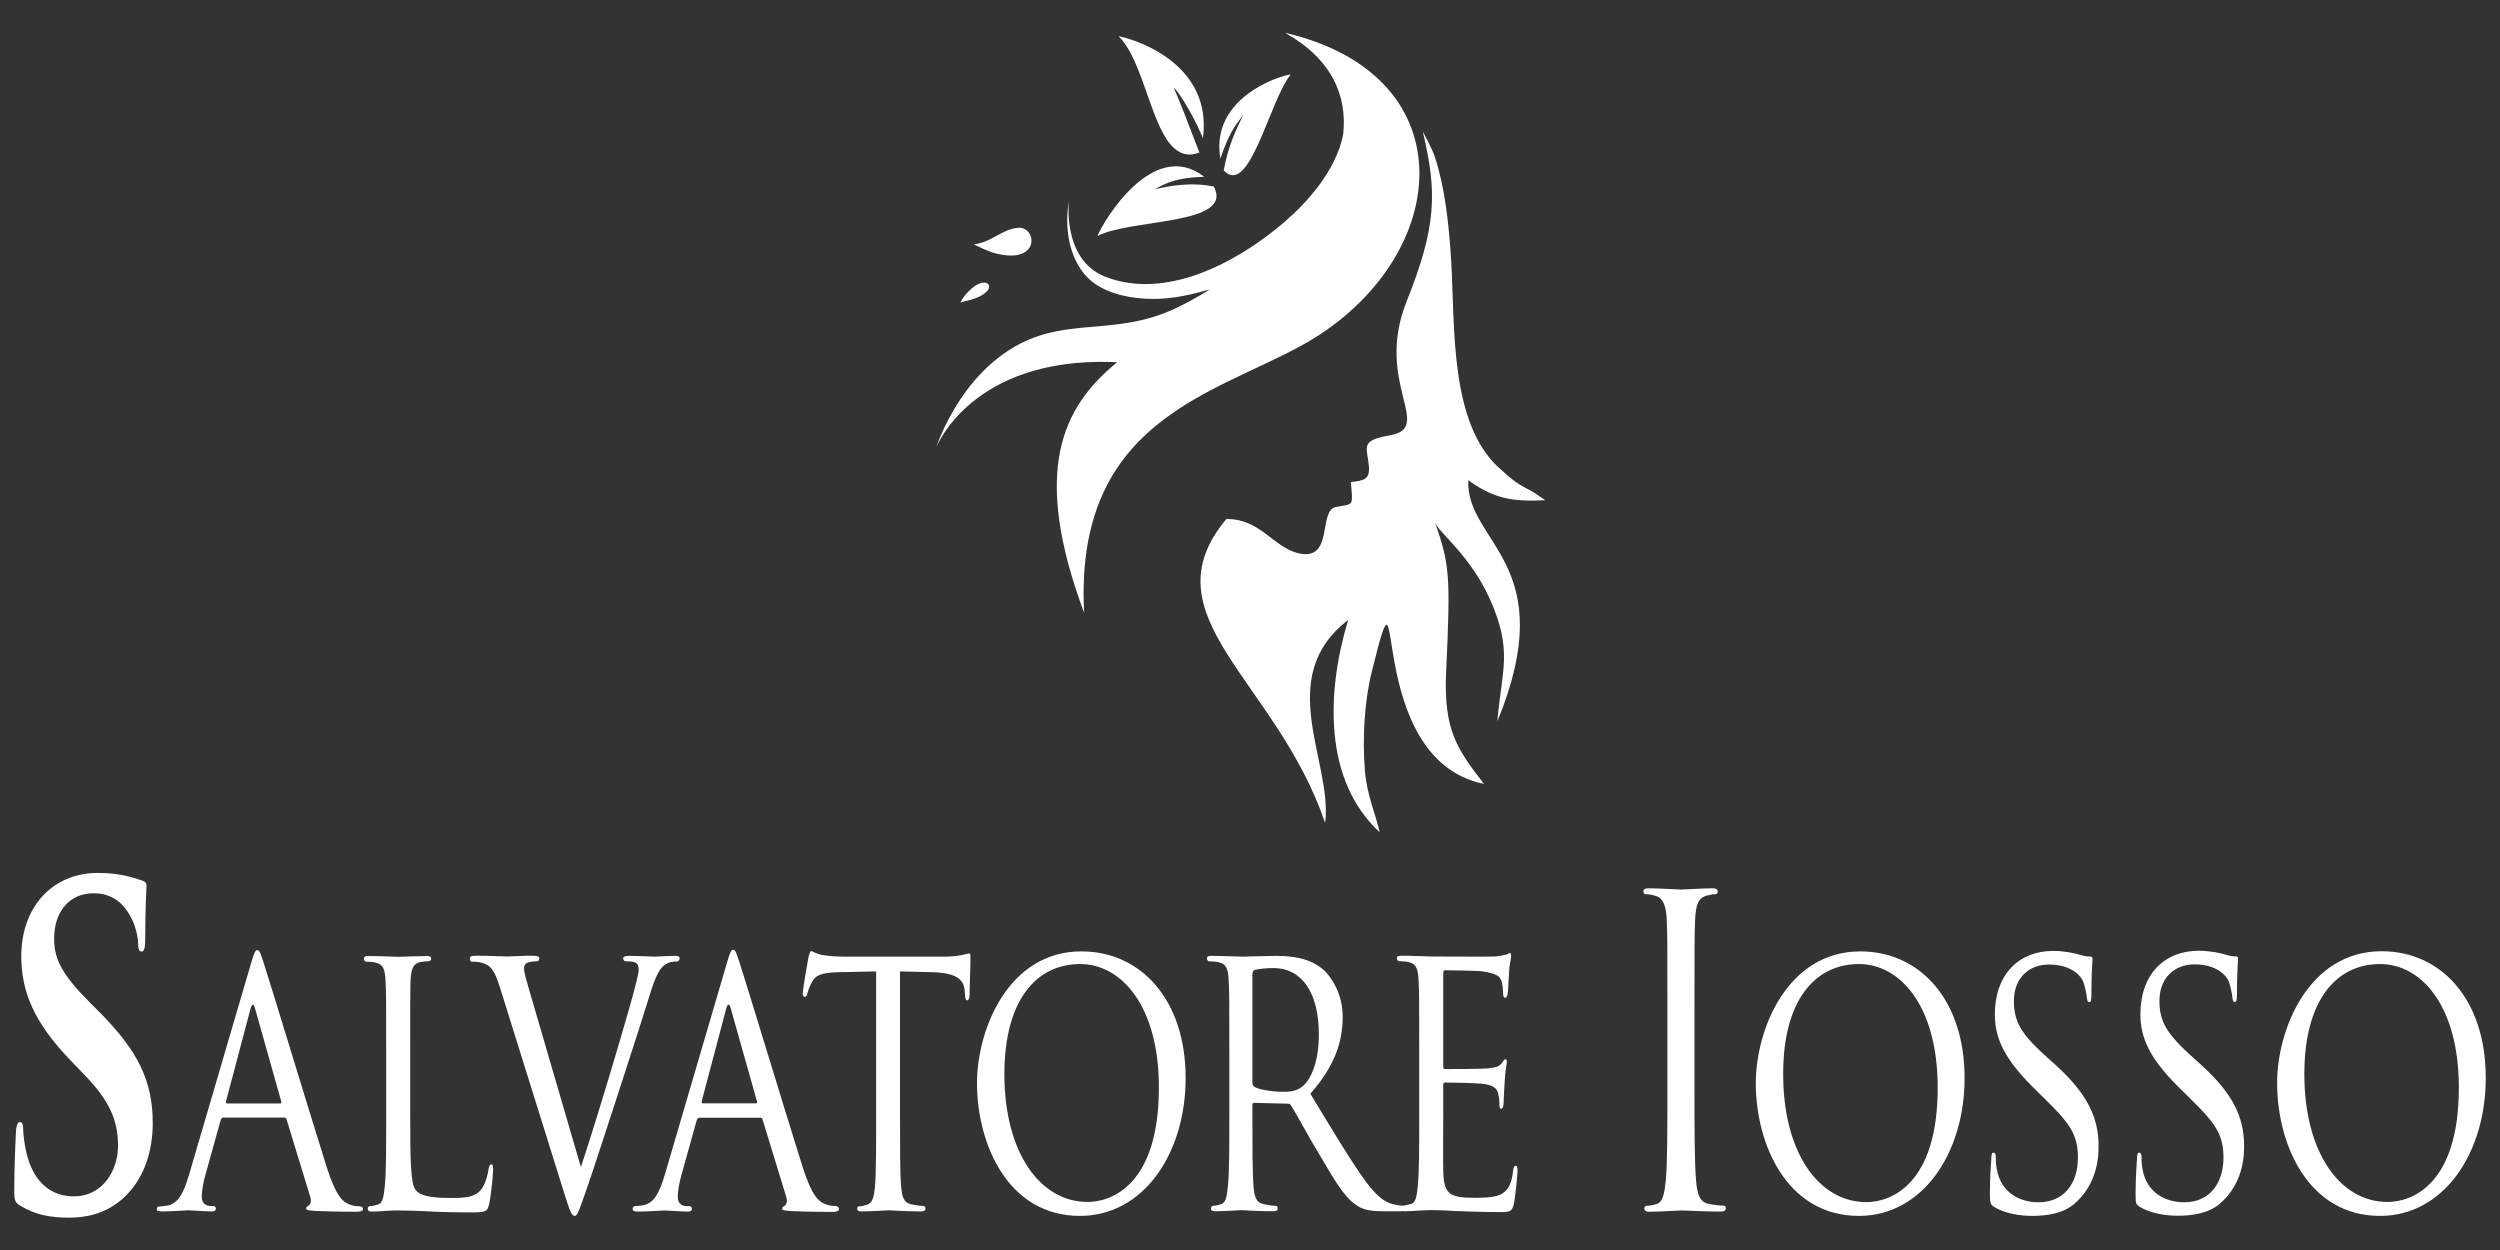
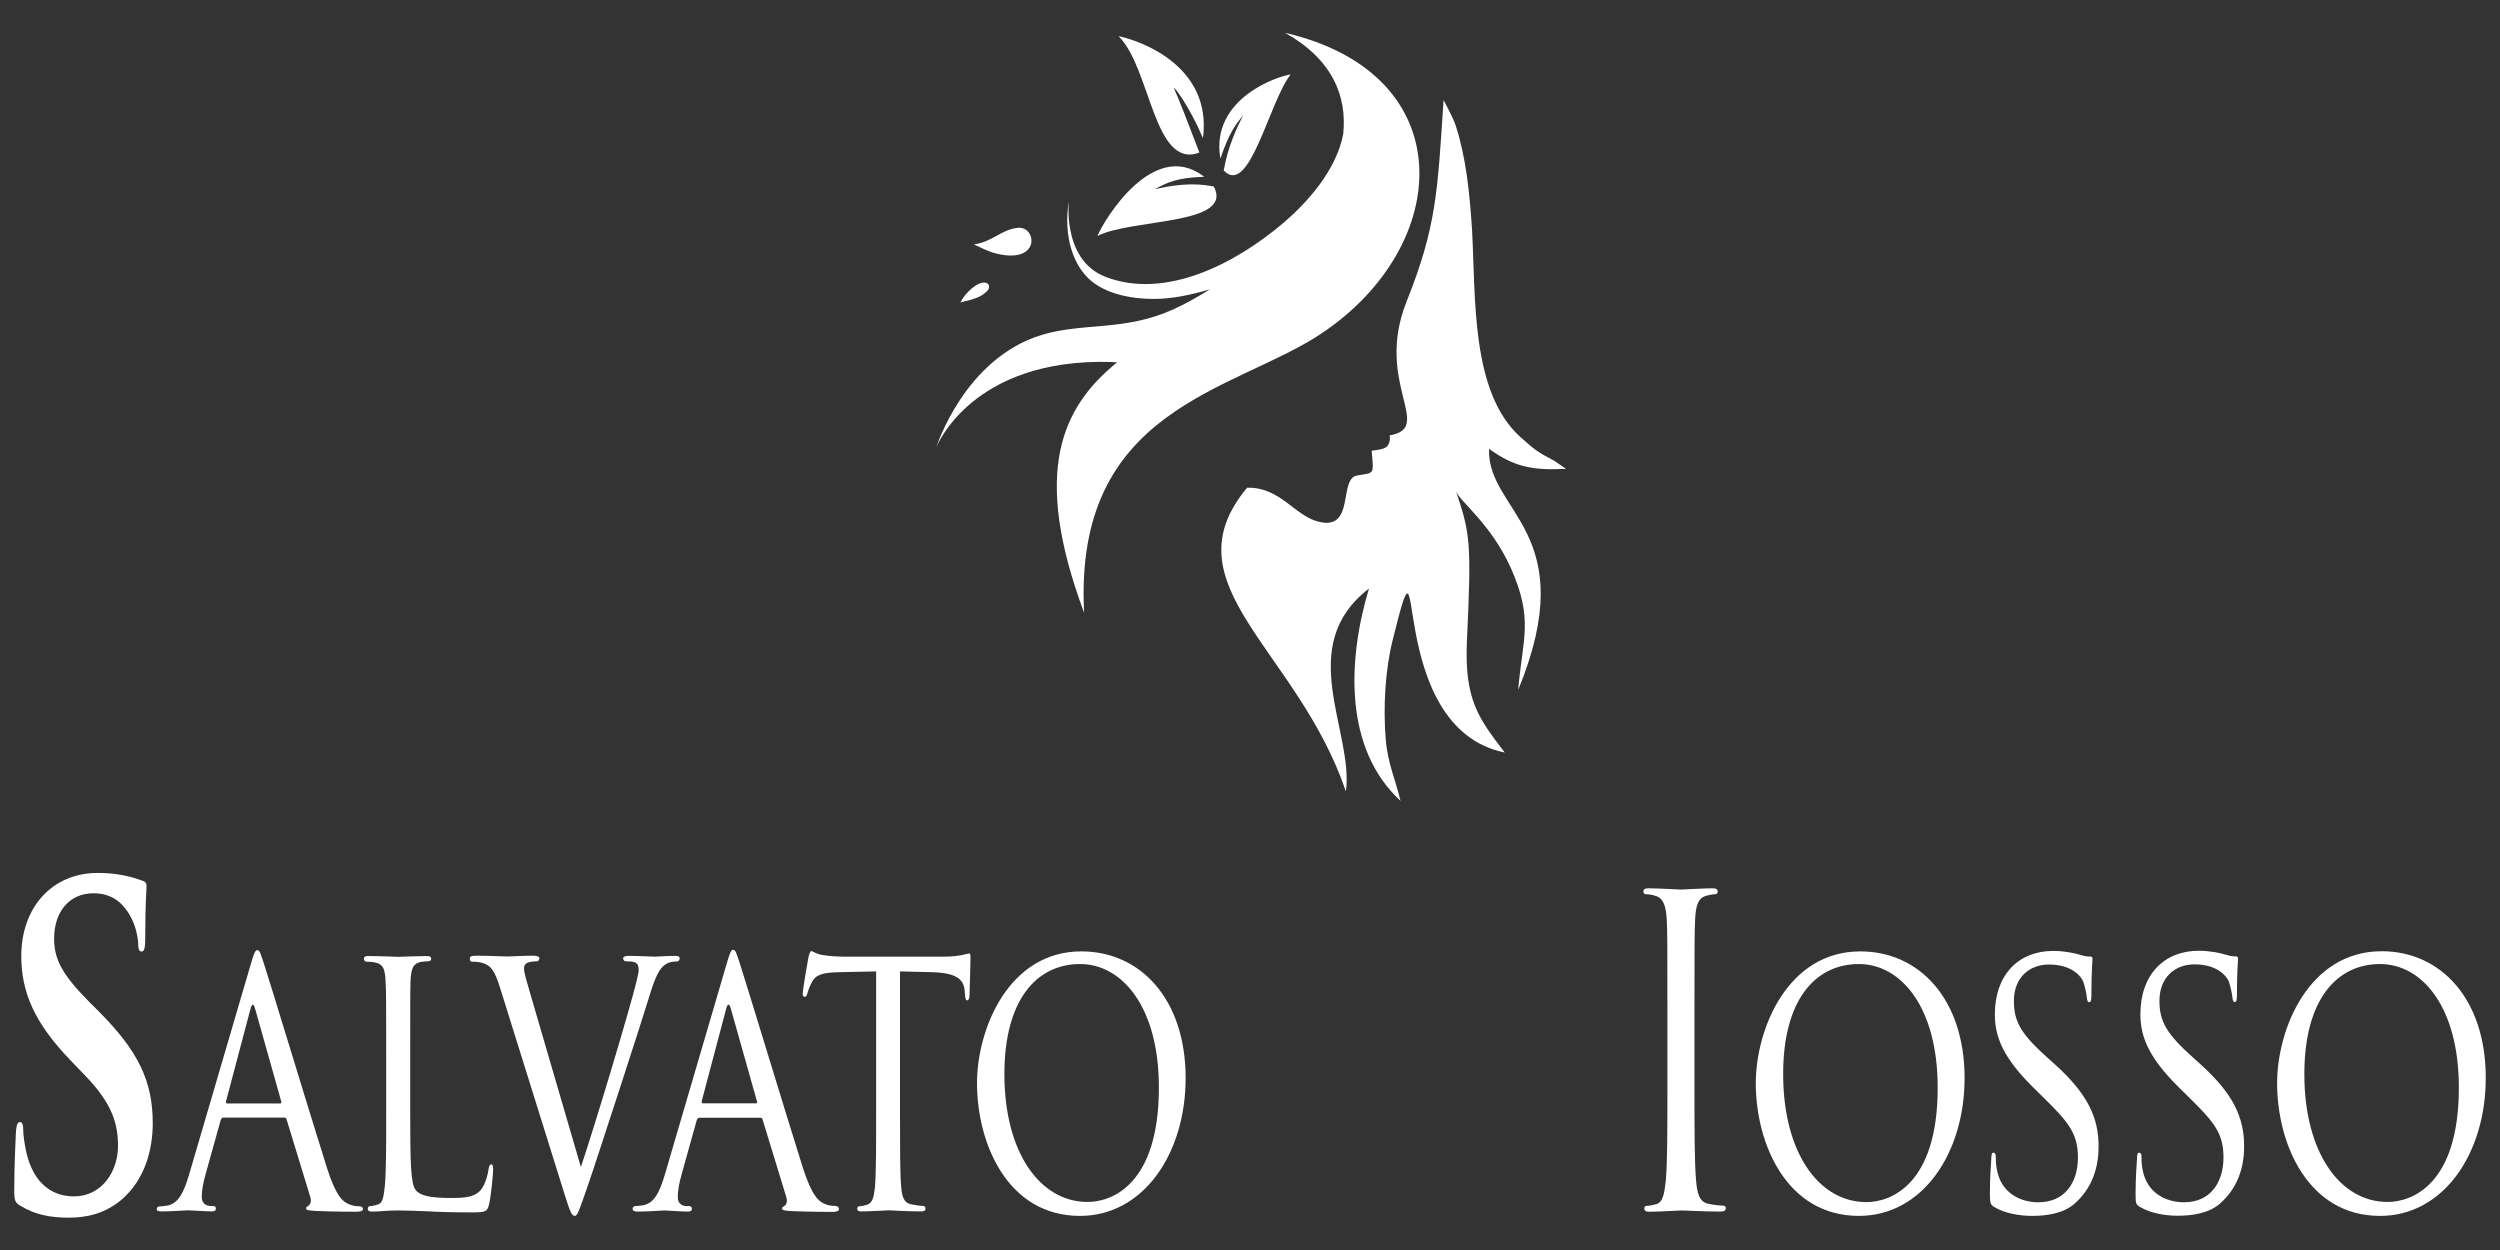
<svg xmlns="http://www.w3.org/2000/svg" version="1.1" id="Livello_1" x="0px" y="0px" viewBox="0 0 1561.4 780.9" style="enable-background:new 0 0 1561.4 780.9;" xml:space="preserve">
  <rect x="0" y="0" width="1561.4" height="780.9" fill="#333333" stroke="none" />
  <style type="text/css">
	.st0{fill:#FFFFFF;}
</style>
  <g>
    <path class="st0" d="M694.5,226.1c0.7,0,2.6,0.2,3.2,0.2c-34.4,27.9-53.6,68-20.6,156.4c-6.8-128.2,93.5-138.1,147.9-174.2   c82.6-54.9,88.5-162.3-22.4-188c29.3,16.4,38.9,39.3,36.3,63.4c-4.4,22.7-22.8,42.9-37.1,55.1c-30.2,25.8-73.9,48.2-111.1,34   c-29-11.1-22.5-51.4-23.2-47c-2.8,16.9,0.4,36,11.9,47.5c10.4,10.4,28,13.2,41.1,13.2c11.7,0,23.6-2.6,35.1-6   c-7.2,4.6-14.6,8.7-22.3,12.3c-30.7,14.1-56.4,8.2-82.8,16.2c-48.3,14.8-65.7,70.1-65.7,70.1S606.5,223.3,694.5,226.1z" />
-     <path class="st0" d="M878.5,188.3c-20.3,50.9,17.6,78.8-10.5,83.6c-19.2,3.3-14,7.4-13,19.6c0.6,8.4-3.8,8.6-11.3,9.6   c1.3,15.5,1.9,13.5-9.2,15.5c-11.7,2-0.8,35.1-24.5,28.7c-14.8-4-23.6-21.6-44.1-21.1c-50.6,60.7,31.4,100.6,61.7,189.7   c5-37.6-32.4-90.7,14.4-126.7c-13.6,45.2-15.5,100.1,19.7,132.6c-2.7-11.9-8-23.4-9.2-38.1c-1.7-20.3-0.4-43.7,4.4-62.7   c22-88.7-7.1,54.9,69.9,70.6c-16.1-21.1-25.4-32.8-23.6-70.1c2.9-61.6,2-66.8-6.9-93.2c2.2,6.4,21.7,20.1,34.3,48   c14.4,32.5,7.3,43.9,4.6,76.2c40.6-98.8-19.7-111-18.2-150.6c15.1,10.9,26.4,13.7,48.1,12.5l-7.5-5.1c-10.3-5.3-12.1-6.8-21.3-15   c-30.7-27.9-27.6-86.9-29.9-128.8c-1.5-23.9-3.9-46.1-10.3-65.7c-1.7-5.1-7.5-15.7-7.5-15.7C897.8,120.5,897.1,141.7,878.5,188.3z" />
+     <path class="st0" d="M878.5,188.3c-20.3,50.9,17.6,78.8-10.5,83.6c0.6,8.4-3.8,8.6-11.3,9.6   c1.3,15.5,1.9,13.5-9.2,15.5c-11.7,2-0.8,35.1-24.5,28.7c-14.8-4-23.6-21.6-44.1-21.1c-50.6,60.7,31.4,100.6,61.7,189.7   c5-37.6-32.4-90.7,14.4-126.7c-13.6,45.2-15.5,100.1,19.7,132.6c-2.7-11.9-8-23.4-9.2-38.1c-1.7-20.3-0.4-43.7,4.4-62.7   c22-88.7-7.1,54.9,69.9,70.6c-16.1-21.1-25.4-32.8-23.6-70.1c2.9-61.6,2-66.8-6.9-93.2c2.2,6.4,21.7,20.1,34.3,48   c14.4,32.5,7.3,43.9,4.6,76.2c40.6-98.8-19.7-111-18.2-150.6c15.1,10.9,26.4,13.7,48.1,12.5l-7.5-5.1c-10.3-5.3-12.1-6.8-21.3-15   c-30.7-27.9-27.6-86.9-29.9-128.8c-1.5-23.9-3.9-46.1-10.3-65.7c-1.7-5.1-7.5-15.7-7.5-15.7C897.8,120.5,897.1,141.7,878.5,188.3z" />
    <path class="st0" d="M749.1,95.3c-6.2-16.1-12.9-33.8-16-40.4c0.5-0.6,9.8,11.7,18.2,31.3c0-0.2,0.1-0.3,0.1-0.6   c5.4-44.6-39.6-60.4-52.8-63C718.7,42.2,720.5,106.1,749.1,95.3z" />
    <path class="st0" d="M762.2,99c5.7-16.5,9.4-21,14.3-27.1c-3.4,6.6-9.6,19.2-12.2,34.6c16.1,16.8,28.3-42.9,41.8-60   c-7.6,0.9-49.9,14.8-44,52C762.2,98.7,762.2,98.8,762.2,99z" />
    <path class="st0" d="M758.1,116.5c-15.2-3.1-29.4,0-36.9,1.7c7.6-4.1,13.3-7.2,30.9-7.8c-0.2-0.1-0.2-0.2-0.4-0.3   c-31.5-23.8-62.3,27.5-66.3,37.3C706.7,136.4,770.9,140.8,758.1,116.5z" />
    <path class="st0" d="M602.8,184.3c-1.1,1.4-2.1,3-3,4.7c0.3-0.6,11.2-1.8,15.8-6.4C621.6,178.3,614.6,170.5,602.8,184.3z" />
    <path class="st0" d="M635.5,142.3c-10.3,1.2-15.6,8.7-27.3,10.4c2.8,1,8,4.2,14.2,5.7C650.3,165.2,647.6,140.9,635.5,142.3z" />
    <path class="st0" d="M43.1,760.5c11,0,22.5-2.5,32.9-11.3c14.9-12.9,19.4-31.8,19.4-47.7c0-26.1-8.9-45-33.9-70l-5.8-5.8   c-17.2-17.3-21.9-26.9-21.9-39.5c0-16.5,9.3-28.3,24.6-28.3c13.4,0,19.4,8.2,22.5,13.4c4.3,7.1,5.4,15.6,5.4,18.1   c0,3.3,0.6,4.9,2.1,4.9c1.7,0,2.3-2.2,2.3-8.2c0-21.4,0.8-29.4,0.8-32.9c0-1.9-1-2.7-2.9-3.3c-5.4-1.9-14.1-4.7-27.5-4.7   c-28.7,0-47.8,21.7-47.8,51.9c0,22.2,7.9,41.4,30.6,65l9.5,9.9c17.2,17.8,20.3,30.5,20.3,43.9c0,14.5-9.1,31.3-27.7,31.3   c-12.8,0-25-7.4-29.6-27.7c-1-4.7-1.9-10.4-1.9-14c0-2.2-0.2-4.7-2.1-4.7c-1.7,0-2.3,3-2.5,7.1c-0.2,4.4-1,20.9-1,35.9   c0,6,0.6,7.4,3.9,9.3C21.8,758.6,31.1,760.5,43.1,760.5z" />
    <path class="st0" d="M101,756.6c6.7,0,15-0.7,16.6-0.7c1.9,0,10.8,0.7,14.8,0.7c1.5,0,2.4-0.5,2.4-1.7c0-1-0.4-1.7-1.7-1.7h-1.5   c-2.8,0-5.6-1.5-5.6-5.7c0-3.7,0.9-8.9,2.4-14.1l9.4-33.7c0.4-1.2,0.9-1.7,1.7-1.7h38c0.9,0,1.1,0.2,1.5,1.2l14.8,48.4   c1.1,3.5-0.6,5.2-1.5,5.7c-0.7,0.5-1.1,0.5-1.1,1.5c0,1.2,2.6,1.2,5.8,1.5c11.4,0.5,23.6,0.5,26,0.5c1.9,0,3.7-0.5,3.7-1.7   s-1.1-1.7-2.1-1.7c-1.7,0-4.1-0.2-6.5-1.2c-3.6-1.5-8-4.2-14-23.1c-10.1-32-36.5-119.1-39.5-128c-1.7-4.7-2.2-7.7-3.9-7.7   c-1.1,0-1.9,1.2-3.9,8.2l-38.7,132c-3.2,10.7-6.4,18.1-13.8,19.4c-1.3,0.2-3.7,0.5-4.9,0.5c-0.7,0-1.5,0.7-1.5,1.7   C97.8,756.1,98.9,756.6,101,756.6z M141.2,687.7l15.3-57.8c0.9-3.2,1.9-3.2,2.8,0l16.3,57.8c0.2,1,0.2,1.5-0.6,1.5h-33.3   C141.2,689.1,141,688.6,141.2,687.7z" />
    <path class="st0" d="M228.5,600.6c1.5,0,4.3,0.2,5.6,0.5c5.4,1,6.4,4.5,6.7,11.7c0.4,6.7,0.4,12.7,0.4,45.4v37.2   c0,20.3,0,37-0.9,45.7c-0.7,6.2-1.1,10.2-4.3,11.2c-1.5,0.5-3.6,1-5,1c-0.9,0-1.3,1-1.3,1.7c0,1.2,0.9,1.7,2.6,1.7   c2.6,0,6.2-0.2,9.5-0.5c3.2-0.2,6-0.2,6.7-0.2c4.9,0,10.5,0.2,18,0.5c7.7,0.5,16.8,0.7,28.6,0.7c8.8,0,9.4-0.7,10.5-5.7   c1.3-6.2,2.4-18.9,2.4-21.1c0-2.2-0.4-3.2-1.1-3.2c-0.9,0-1.5,1.2-1.7,2.7c-0.6,4.2-1.9,8.7-3.9,11.9c-3.9,6.2-11.2,6.4-19.8,6.4   c-12.9,0-19.3-1.5-21.9-5c-3-3.7-3.4-16.4-3.4-47.4v-37.7c0-32.7,0-38.7,0.2-45.4c0.4-7.4,1.3-10.7,6.2-11.9   c1.9-0.2,4.3-0.5,5.4-0.5c0.6,0,1.3-0.7,1.3-1.5c0-1.2-0.9-1.7-2.6-1.7c-5,0-17.4,0.5-18.1,0.5c-0.9,0-11.2-0.5-18.7-0.5   c-1.9,0-2.6,0.5-2.6,1.7C227.2,599.6,228,600.6,228.5,600.6z" />
    <path class="st0" d="M294.6,600.6c0.9,0,3.7,0,6.4,0.7c5.4,1.7,7.7,4,11.4,15.9l40.4,129.3c3.2,10.2,4.3,12.9,6.2,12.9   c1.7,0,2.6-3.2,7.1-15.9c3.7-10.4,11-33.2,21.1-64c8.4-25.8,16.5-51.1,18.3-57.1c4.3-14.4,6.9-17.4,9.2-19.4c3-2.5,6.7-2.5,7.9-2.5   c1.3,0,1.9-1,1.9-2s-0.9-1.5-2.6-1.5c-4.9,0-12,0.5-12.9,0.5c-2.1,0-9.5-0.5-16.1-0.5c-2.6,0-3.7,0.5-3.7,1.7c0,1,0.9,1.7,1.9,1.7   c1.9,0,3.7,0,5.6,0.7c1.7,0.7,2.2,2.7,2.2,4.5c0,1.7-0.7,4.7-1.5,7.9c-3.6,15.1-25.1,87.1-34.6,115.4l-31-106.2   c-2.4-8.4-4.5-14.9-4.5-17.6c0-1.5,0.2-2.7,1.9-3.7c1.5-0.7,4.1-1,6-1c1.1,0,1.7-1,1.7-2s-1.5-1.5-4.5-1.5   c-6.4,0-13.7,0.5-15.3,0.5c-2.1,0-11.4-0.5-19.3-0.5c-2.6,0-4.3,0.2-4.3,1.5C293.3,599.3,293.6,600.6,294.6,600.6z" />
    <path class="st0" d="M521.8,753.2c-1.7,0-4.1-0.2-6.5-1.2c-3.6-1.5-8-4.2-14-23.1c-10.1-32-36.5-119.1-39.5-128   c-1.7-4.7-2.2-7.7-3.9-7.7c-1.1,0-1.9,1.2-3.9,8.2l-38.7,132c-3.2,10.7-6.4,18.1-13.8,19.4c-1.3,0.2-3.7,0.5-4.9,0.5   c-0.7,0-1.5,0.7-1.5,1.7c0,1.2,1.1,1.7,3.2,1.7c6.7,0,15-0.7,16.6-0.7c1.9,0,10.8,0.7,14.8,0.7c1.5,0,2.4-0.5,2.4-1.7   c0-1-0.4-1.7-1.7-1.7h-1.5c-2.8,0-5.6-1.5-5.6-5.7c0-3.7,0.9-8.9,2.4-14.1l9.4-33.7c0.4-1.2,0.9-1.7,1.7-1.7h38   c0.9,0,1.1,0.2,1.5,1.2l14.8,48.4c1.1,3.5-0.6,5.2-1.5,5.7c-0.7,0.5-1.1,0.5-1.1,1.5c0,1.2,2.6,1.2,5.8,1.5   c11.4,0.5,23.6,0.5,26,0.5c1.9,0,3.7-0.5,3.7-1.7C523.9,753.7,522.7,753.2,521.8,753.2z M472.2,689.1h-33.3c-0.6,0-0.7-0.5-0.6-1.5   l15.3-57.8c0.9-3.2,1.9-3.2,2.8,0l16.3,57.8C473,688.6,473,689.1,472.2,689.1z" />
    <path class="st0" d="M502.5,622.6c0.7,0,1.3-0.2,1.7-2c0.6-1.5,0.7-3,2.6-6.7c2.4-5,6.4-6.4,16.6-6.7l23.8-0.5v88.6   c0,20.3,0,37-0.7,45.7c-0.6,6.2-1.5,10.4-4.9,11.4c-1.5,0.5-3.4,1-4.9,1c-0.9,0-1.3,0.7-1.3,1.5c0,1.2,0.7,1.7,2.6,1.7   c4.9,0,16.3-0.7,17-0.7c0.9,0,11.4,0.7,20.4,0.7c1.9,0,2.6-0.7,2.6-1.7c0-0.7-0.2-1.7-1.3-1.7c-1.5,0-5.2-0.5-7.5-1   c-5-1-5.8-5-6.4-11.2c-0.7-8.7-0.7-25.3-0.7-45.7v-88.6l20.6,0.5c15.7,0.5,19.3,5.2,19.8,11.7l0.2,2.2c0.2,3,0.6,3.7,1.3,3.7   s1.5-1,1.5-2.7c0-2.5,0.6-17.6,0.6-24.1c0-1.2,0-2.5-0.7-2.5s-2.2,0.5-4.7,1c-2.6,0.5-6.4,1-11.8,1h-62.1c-1.9,0-8.2-0.2-12.9-1   c-4.5-0.7-6.2-2.5-7.3-2.5c-0.6,0-1.5,2.7-1.7,4c-0.4,1.7-3.6,20.6-3.6,22.8C501.4,622.1,502.1,622.6,502.5,622.6z" />
    <path class="st0" d="M610.2,676.5c0,38,19.3,82.9,64.3,82.9c39.7,0,66-39,66-86.1c0-49.1-28.1-79.1-65.1-79.1   C630.1,594.1,610.2,642.5,610.2,676.5z M723.8,679.2c0,61-29.7,71.5-44.5,71.5c-29.7,0-52-30.8-52-79.9c0-45.9,19.8-68.7,47.3-68.7   C700.6,602.1,723.8,628.6,723.8,679.2z" />
-     <path class="st0" d="M947.8,731.3c0-1.5-0.2-3.2-1.1-3.2c-0.9,0-1.3,0.7-1.7,3.2c-0.9,8.4-3.2,12.2-7.5,14.6   c-4.3,2.2-12.2,2.2-16.5,2.2c-16.3,0-19.3-2.7-19.6-16.9c-0.2-4.2,0-28.8,0-36v-17.6c0-0.7,0.2-1.5,1.1-1.5c2.8,0,20.4,0.2,24.9,1   c6.4,1,7.9,3.5,8.4,6.5c0.7,2.7,0.7,5,0.7,6.9c0,1.2,0.4,2,1.1,2c1.1,0,1.5-2.2,1.5-4c0-1.5,0.4-9.4,0.7-13.6   c0.4-6.9,1.3-10.4,1.3-11.7c0-1.2-0.4-1.7-0.9-1.7c-0.6,0-1.3,1.2-2.4,2.7c-1.7,2.2-4.1,2.5-8,3c-3.7,0.5-25.4,0.5-27.5,0.5   c-0.9,0-0.9-0.7-0.9-2.2v-57.3c0-1.5,0.2-2.2,0.9-2.2c1.9,0,20.9,0.2,23.8,0.7c9,1.5,10.7,3,11.8,6.4c0.7,2.5,0.9,6,0.9,7.4   c0,1.7,0.4,2.7,1.3,2.7c0.7,0,1.3-1.2,1.5-2.2c0.4-2.5,0.7-11.9,0.9-13.9c0.4-6,1.3-8.4,1.3-9.9c0-1-0.2-2-0.7-2   c-0.7,0-1.5,0.7-2.2,1c-1.3,0.2-4.3,1-7.5,1.2c-3.7,0.2-38.2,0-39.3,0c-0.9,0-11.6-0.5-19.1-0.5c-1.9,0-2.6,0.5-2.6,1.7   c0,0.7,0.7,1.7,1.3,1.7c1.5,0,4.3,0.2,5.6,0.5c5.4,1,6.4,4.5,6.7,11.7c0.4,6.7,0.4,12.7,0.4,45.4v37.2c0,20.3,0,37-0.9,45.7   c-0.7,6.2-1.1,10.4-4.3,11.2c-1.5,0.2-3.5,1-5,1c-1,0-2.6-0.1-5.1-0.7c-4.1-0.7-9.5-2.7-18.3-14.6c-9.5-13.2-20.9-32.3-34.4-54.6   c15.3-17.4,20.2-32.5,20.2-48.1c0-14.6-7.3-24.8-11.4-28.8c-8.6-7.9-20.2-9.2-30.7-9.2c-5,0-18.9,0.5-20.6,0.5   c-0.9,0-12-0.5-19.5-0.5c-1.9,0-2.6,0.5-2.6,1.7c0,0.7,0.7,1.7,1.3,1.7c1.5,0,4.3,0.2,5.6,0.5c5.4,1,6.4,4.5,6.7,11.7   c0.4,6.7,0.4,12.7,0.4,45.4v37.2c0,20.3,0,37-0.9,45.7c-0.7,6.2-1.1,10.2-4.3,11.2c-1.5,0.5-3.6,1-5,1c-0.9,0-1.3,1-1.3,1.7   c0,1.2,0.9,1.7,2.6,1.7c5.1,0,16.1-0.7,16.3-0.7c0.7,0,11.2,0.7,20.2,0.7c1.9,0,2.6-0.7,2.6-1.7c0-0.7-0.2-1.7-1.3-1.7   c-1.5,0-5-0.5-7.3-1c-5.1-1-6-5-6.5-11.2c-0.7-8.7-0.7-25.1-0.7-45.4v-5c0-1.2,0.4-1.7,1.1-1.7l20.9,0.5c1.1,0,1.5,0.2,2.2,1.2   c3.6,5.7,10.8,19.4,17.8,30.8c9.3,15.9,15.3,26.1,22.4,31c4.1,3,8.2,4.2,17.6,4.2h10.3c0.7,0,1.4,0,1.9-0.1   c0.3,0.1,0.7,0.1,1.1,0.1c2.6,0,6.4-0.2,9.5-0.5c3.6-0.2,6.7-0.2,7.1-0.2c2.4,0,6.7,0,13.7,0.5c6.7,0.2,16.3,0.7,28.6,0.7   c6.4,0,8,0,9.2-5.5C946.5,747.2,947.8,732.8,947.8,731.3z M801.4,681.9c-7.3,0-15.7-1.5-18.1-3.2c-0.7-0.7-1.1-1.5-1.1-2.7v-67.7   c0-1.2,0.6-2,1.3-2.5c1.7-0.5,6.9-1.2,11.8-1.2c17.6,0,28.4,15.1,28.4,41.4c0,16.1-4.3,27.3-9.9,32.3   C809.8,681.7,805.3,681.9,801.4,681.9z" />
    <path class="st0" d="M1074.7,756.7c2.2,0,3.2-0.8,3.2-2.1c0-0.8-0.4-1.6-1.6-1.6c-1.8,0-6.2-0.5-9.1-1.1c-6-1.1-7.3-6.9-7.9-14.7   c-1-11.2-1-32.3-1-58v-47c0-41.7,0-49.2,0.4-57.7c0.4-9.4,2-13.9,7.5-15.2c2.4-0.5,3.6-0.8,5-0.8c0.8,0,1.6-0.5,1.6-1.6   c0-1.6-1-2.1-3.2-2.1c-6,0-18.7,0.8-19.7,0.8s-13.7-0.8-20.3-0.8c-2.2,0-3.2,0.5-3.2,2.1c0,1.1,0.8,1.6,1.6,1.6   c1.4,0,4,0.3,6.2,1.1c4.4,1.3,6.4,5.9,6.8,15c0.4,8.5,0.4,16,0.4,57.7v47c0,25.7,0,46.8-1,58c-0.8,7.8-1.8,13.6-5.8,14.7   c-1.8,0.5-4.2,1.1-6,1.1c-1.2,0-1.6,0.8-1.6,1.6c0,1.6,1,2.1,3.2,2.1c6,0,18.7-0.8,19.7-0.8   C1050.9,755.9,1063.6,756.7,1074.7,756.7z" />
    <path class="st0" d="M1161,759.4c39.6,0,66-39,66-86.1c0-49.1-28.1-79.1-65.1-79.1c-45.4,0-65.3,48.4-65.3,82.4   C1096.6,714.4,1115.9,759.4,1161,759.4z M1161,602.1c26,0,49.2,26.5,49.2,77.2c0,61-29.7,71.5-44.5,71.5c-29.7,0-52-30.8-52-79.9   C1113.6,624.9,1133.5,602.1,1161,602.1z" />
    <path class="st0" d="M1245.3,753.7c6.7,4.2,16.3,5.7,23.9,5.7c9,0,19.3-1.5,26.2-7.4c11.8-10.2,15.3-23.6,15.3-36   c0-18.1-6.9-32.7-26.9-50.9l-4.7-4.2c-16.3-14.6-21.3-22.3-21.3-35.7c0-14.9,9.9-22.8,21.9-22.8c14.8,0,20.2,7.9,21.3,10.4   c0.9,2.2,2.2,7.9,2.4,10.4c0.2,1.7,0.4,2.7,1.5,2.7s1.3-1.5,1.3-4.7c0-14.4,0.7-21.3,0.7-22.3c0-1.2-0.4-1.5-1.7-1.5   c-1.3,0-2.6,0-5.8-1c-3.9-1.2-10.5-2.5-17-2.5c-21.7,0-36.5,14.9-36.5,39.7c0,14.6,5.8,27.5,23.6,45.2l7.5,7.4   c14.6,14.4,20.8,21.6,20.8,36.7c0,15.9-8.4,28-24.7,28c-11,0-23.4-5.5-26-20.8c-0.6-3-0.6-6-0.6-7.7s-0.6-2.5-1.5-2.5   s-1.3,1.2-1.3,3.5c-0.2,3.5-0.9,11.9-0.9,22.3C1242.9,751.4,1243.1,752.2,1245.3,753.7z" />
    <path class="st0" d="M1364.1,750.9c-11,0-23.4-5.5-26-20.8c-0.6-3-0.6-6-0.6-7.7s-0.6-2.5-1.5-2.5s-1.3,1.2-1.3,3.5   c-0.2,3.5-0.9,11.9-0.9,22.3c0,5.7,0.2,6.5,2.4,7.9c6.7,4.2,16.3,5.7,23.9,5.7c9,0,19.3-1.5,26.2-7.4c11.8-10.2,15.3-23.6,15.3-36   c0-18.1-6.9-32.7-26.9-50.9l-4.7-4.2c-16.3-14.6-21.3-22.3-21.3-35.7c0-14.9,9.9-22.8,21.9-22.8c14.8,0,20.2,7.9,21.3,10.4   c0.9,2.2,2.2,7.9,2.4,10.4c0.2,1.7,0.4,2.7,1.5,2.7s1.3-1.5,1.3-4.7c0-14.4,0.7-21.3,0.7-22.3c0-1.2-0.4-1.5-1.7-1.5   c-1.3,0-2.6,0-5.8-1c-3.9-1.2-10.5-2.5-17-2.5c-21.7,0-36.5,14.9-36.5,39.7c0,14.6,5.8,27.5,23.6,45.2l7.5,7.4   c14.6,14.4,20.8,21.6,20.8,36.7C1388.7,738.8,1380.3,750.9,1364.1,750.9z" />
    <path class="st0" d="M1487.5,594.1c-45.4,0-65.3,48.4-65.3,82.4c0,38,19.3,82.9,64.3,82.9c39.6,0,66-39,66-86.1   C1552.6,624.1,1524.5,594.1,1487.5,594.1z M1491.2,750.7c-29.7,0-52-30.8-52-79.9c0-45.9,19.8-68.7,47.3-68.7   c26,0,49.2,26.5,49.2,77.2C1535.7,740.3,1506,750.7,1491.2,750.7z" />
  </g>
</svg>